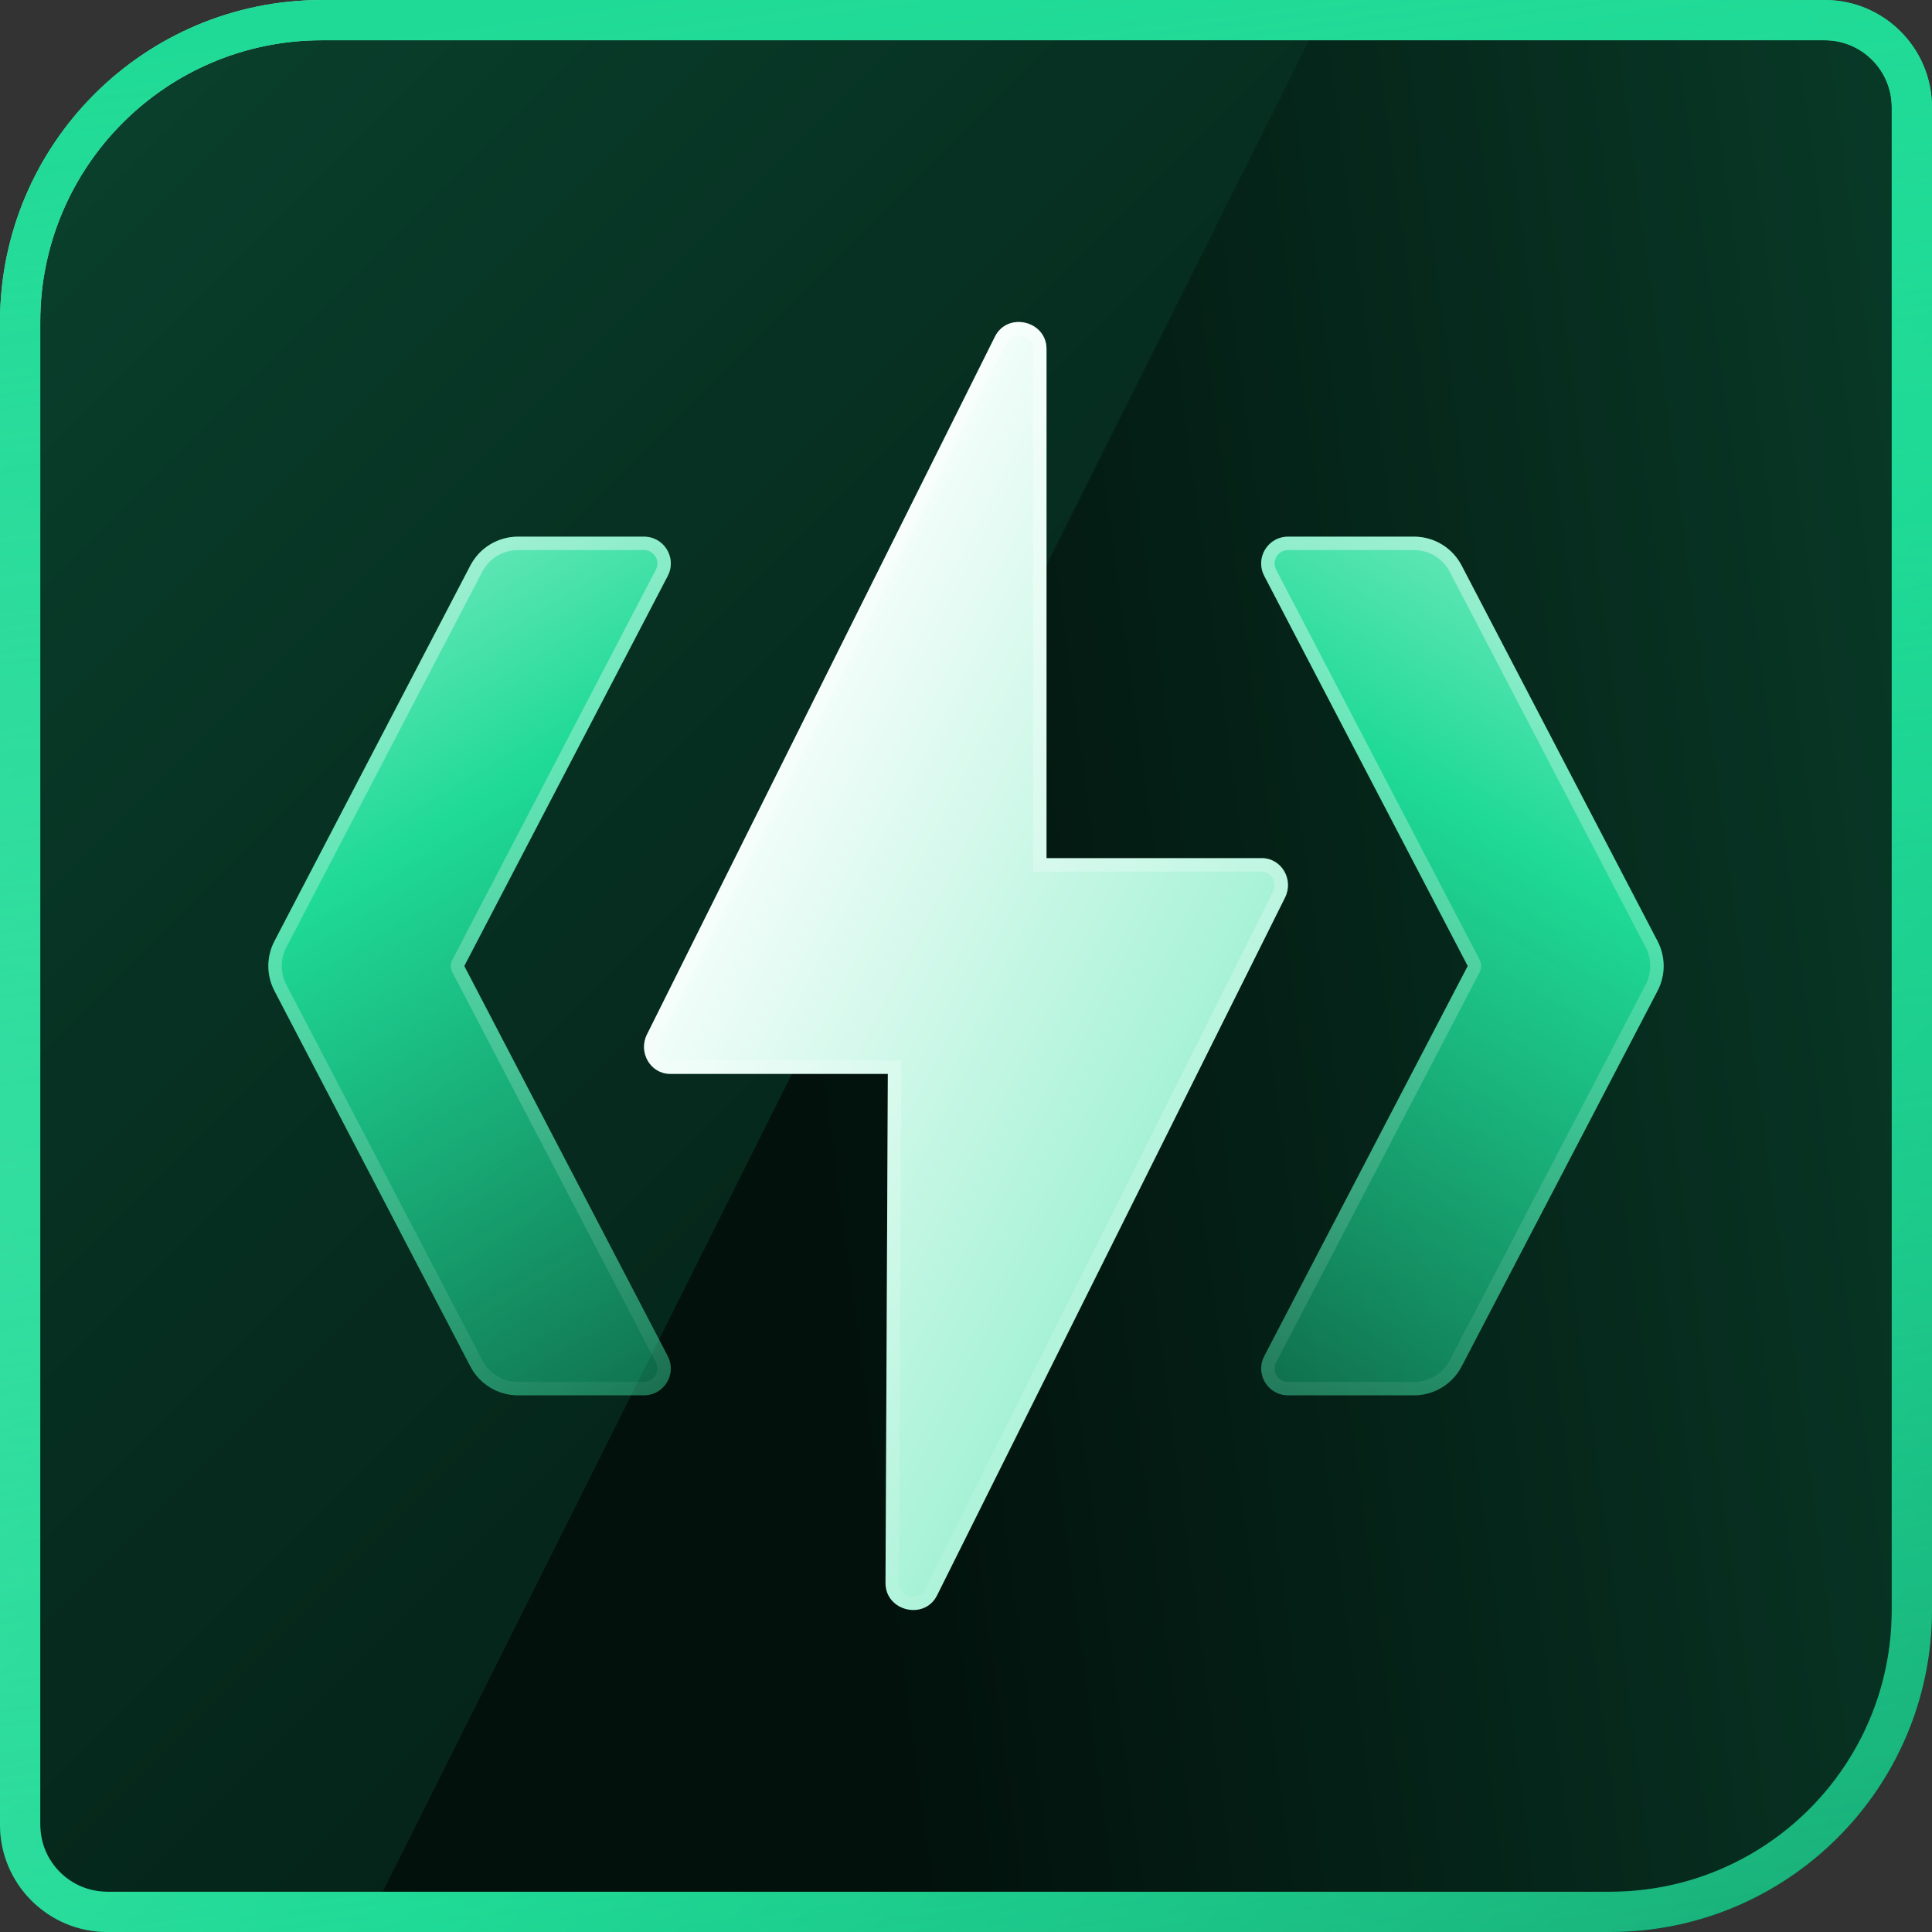
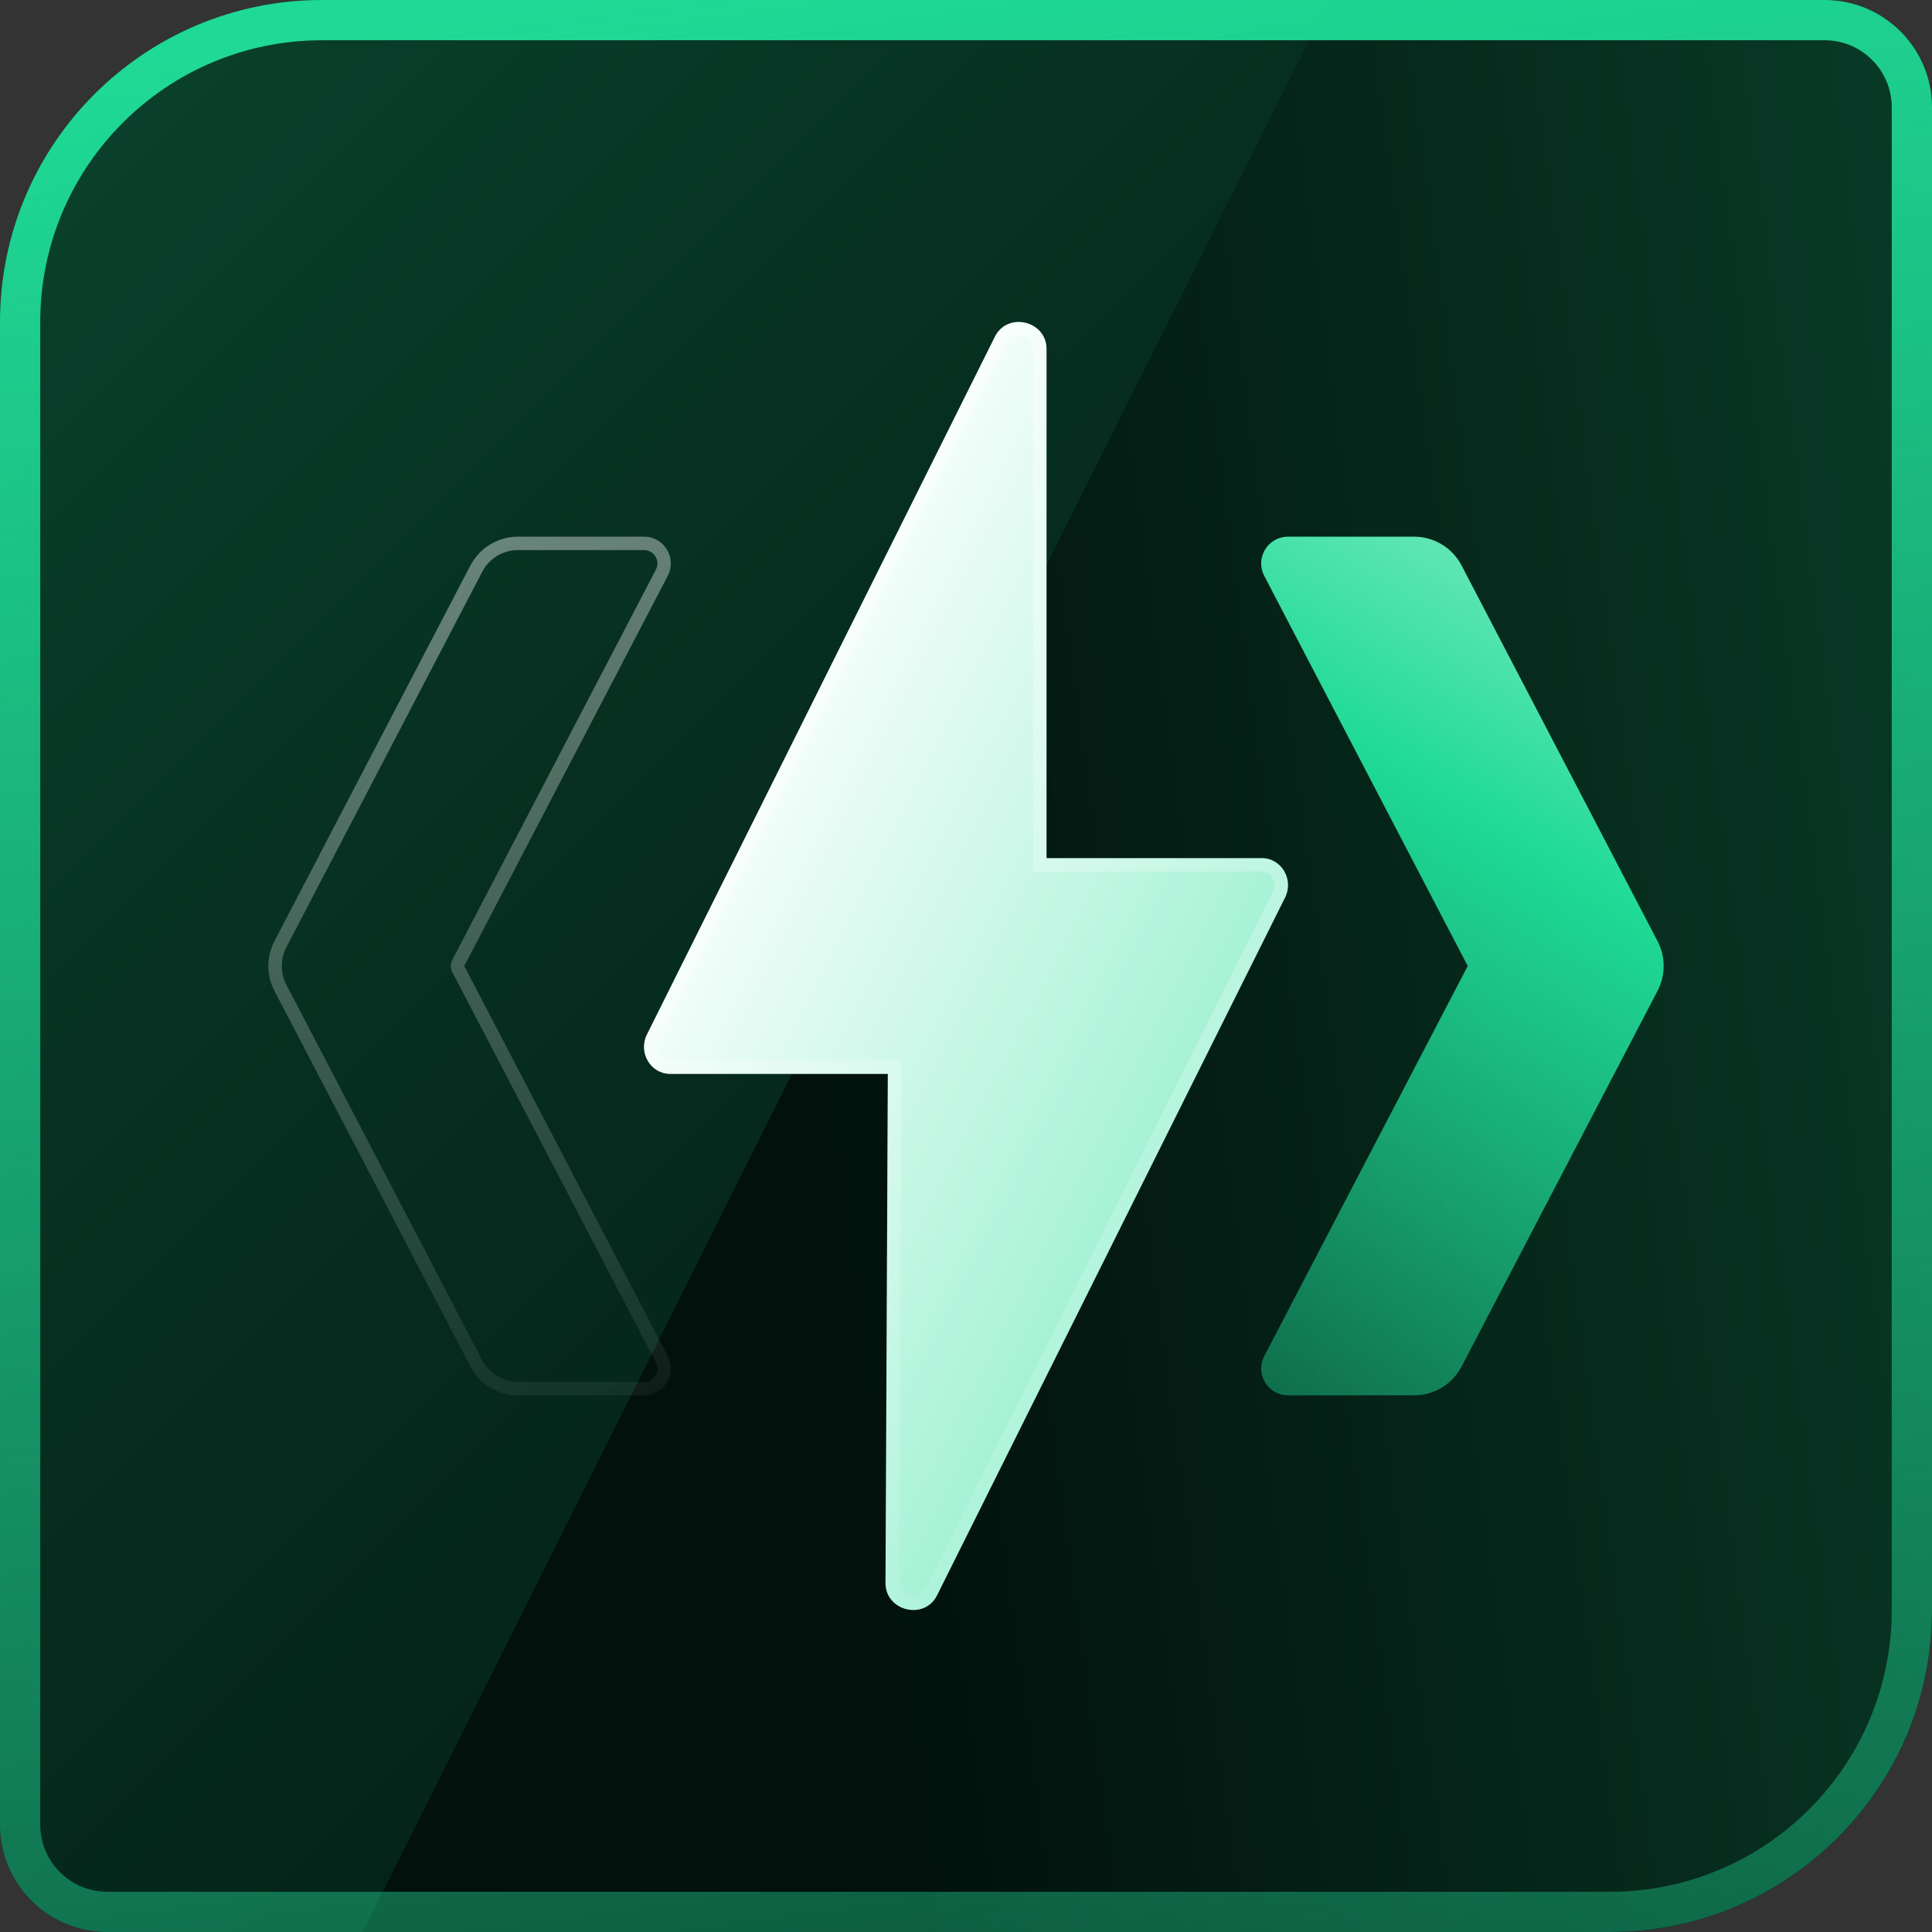
<svg xmlns="http://www.w3.org/2000/svg" width="72" height="72" viewBox="0 0 72 72" fill="none">
  <rect x="0" y="0" width="72" height="72" fill="#333333" stroke="none" />
  <g clip-path="url(#clip0_283_3170)">
    <path d="M0 12C0 5.373 5.373 0 12 0H68C70.209 0 72 1.791 72 4V60C72 66.627 66.627 72 60 72H4C1.791 72 0 70.209 0 68V12Z" fill="url(#paint0_linear_283_3170)" />
    <path fill-rule="evenodd" clip-rule="evenodd" d="M13.515 72H60C66.628 72 72 66.627 72 60V4C72 1.791 70.209 0 68 0H49.537L13.515 72Z" fill="url(#paint1_linear_283_3170)" />
-     <path fill-rule="evenodd" clip-rule="evenodd" d="M68 1.5H12C6.201 1.5 1.5 6.201 1.5 12V68C1.5 69.381 2.619 70.5 4 70.5H60C65.799 70.5 70.5 65.799 70.5 60V4C70.5 2.619 69.381 1.5 68 1.5ZM12 0C5.373 0 0 5.373 0 12V68C0 70.209 1.791 72 4 72H60C66.627 72 72 66.627 72 60V4C72 1.791 70.209 0 68 0H12Z" fill="url(#paint2_linear_283_3170)" />
    <path fill-rule="evenodd" clip-rule="evenodd" d="M68 1.5H12C6.201 1.5 1.5 6.201 1.5 12V68C1.5 69.381 2.619 70.5 4 70.5H60C65.799 70.5 70.5 65.799 70.5 60V4C70.5 2.619 69.381 1.5 68 1.5ZM12 0C5.373 0 0 5.373 0 12V68C0 70.209 1.791 72 4 72H60C66.627 72 72 66.627 72 60V4C72 1.791 70.209 0 68 0H12Z" fill="url(#paint3_linear_283_3170)" />
  </g>
  <path d="M39 31.981V13.007C39 11.953 37.546 11.61 37.079 12.546L24.109 38.554C23.776 39.223 24.245 40.02 24.972 40.02H33.087L33 58.994C33 60.047 34.454 60.391 34.921 59.455L47.891 33.446C48.224 32.778 47.755 31.981 47.028 31.981L39 31.981Z" fill="url(#paint4_linear_283_3170)" />
  <path fill-rule="evenodd" clip-rule="evenodd" d="M38.5 32.481V13.007C38.5 12.473 37.754 12.312 37.526 12.769L24.557 38.777C24.377 39.139 24.644 39.52 24.972 39.52H33.59L33.5 58.994C33.5 58.994 33.5 58.993 33.5 58.994C33.501 59.526 34.246 59.688 34.474 59.231L47.443 33.223C47.623 32.862 47.356 32.481 47.028 32.481L38.5 32.481ZM33 58.994L33.087 40.02H24.972C24.245 40.02 23.776 39.223 24.109 38.554L37.079 12.546C37.546 11.61 39 11.953 39 13.007V31.981L47.028 31.981C47.755 31.981 48.224 32.778 47.891 33.446L34.921 59.455C34.454 60.391 33 60.047 33 58.994Z" fill="url(#paint5_linear_283_3170)" fill-opacity="0.4" />
-   <path d="M23.999 20C24.579 20 25 20.476 25 21C25 21.154 24.964 21.311 24.885 21.462L17.302 36L24.885 50.538C24.964 50.688 25 50.846 25 51C25 51.524 24.579 52 23.999 52H19.303C18.558 52 17.875 51.586 17.53 50.925L10.227 36.925C10.076 36.635 10 36.318 10 36C10 35.682 10.076 35.365 10.227 35.075L17.53 21.075C17.875 20.414 18.558 20 19.303 20L23.999 20Z" fill="url(#paint6_linear_283_3170)" />
  <path fill-rule="evenodd" clip-rule="evenodd" d="M17.302 36L24.885 50.538C24.964 50.688 25 50.846 25 51C25 51.524 24.579 52 23.999 52H19.303C18.558 52 17.875 51.586 17.53 50.925L10.227 36.925C10.076 36.635 10 36.318 10 36C10 35.682 10.076 35.365 10.227 35.075L17.53 21.075C17.875 20.414 18.558 20 19.303 20H23.999C24.579 20 25 20.476 25 21C25 21.154 24.964 21.311 24.885 21.462L17.302 36ZM16.858 36.231C16.783 36.086 16.783 35.914 16.858 35.769L24.442 21.231C24.483 21.153 24.5 21.075 24.5 21C24.5 20.734 24.285 20.5 23.999 20.5L19.303 20.5C18.744 20.5 18.232 20.811 17.973 21.306L10.67 35.306C10.557 35.524 10.5 35.762 10.5 36C10.5 36.238 10.557 36.476 10.67 36.694L17.973 50.694C18.232 51.189 18.744 51.5 19.303 51.5H23.999C24.285 51.5 24.5 51.266 24.5 51C24.5 50.925 24.483 50.847 24.442 50.769L16.858 36.231Z" fill="url(#paint7_linear_283_3170)" fill-opacity="0.4" />
  <path d="M48.001 20C47.421 20 47 20.476 47 21C47 21.154 47.036 21.311 47.115 21.462L54.698 36L47.115 50.538C47.036 50.688 47 50.846 47 51C47 51.524 47.421 52 48.001 52H52.697C53.442 52 54.126 51.586 54.47 50.925L61.773 36.925C61.924 36.635 62 36.318 62 36C62 35.682 61.924 35.365 61.773 35.075L54.47 21.075C54.126 20.414 53.442 20 52.697 20L48.001 20Z" fill="url(#paint8_linear_283_3170)" />
-   <path fill-rule="evenodd" clip-rule="evenodd" d="M54.698 36L47.115 50.538C47.036 50.688 47 50.846 47 51C47 51.524 47.421 52 48.001 52H52.697C53.442 52 54.126 51.586 54.47 50.925L61.773 36.925C61.924 36.635 62 36.318 62 36C62 35.682 61.924 35.365 61.773 35.075L54.47 21.075C54.126 20.414 53.442 20 52.697 20H48.001C47.421 20 47 20.476 47 21C47 21.154 47.036 21.311 47.115 21.462L54.698 36ZM55.142 36.231C55.217 36.086 55.217 35.914 55.142 35.769L47.558 21.231C47.517 21.153 47.5 21.075 47.5 21C47.5 20.734 47.715 20.5 48.001 20.5L52.697 20.5C53.256 20.5 53.768 20.811 54.027 21.306L61.33 35.306C61.443 35.524 61.5 35.762 61.5 36C61.5 36.238 61.443 36.476 61.33 36.694L54.027 50.694C53.768 51.189 53.256 51.5 52.697 51.5H48.001C47.715 51.5 47.5 51.266 47.5 51C47.5 50.925 47.517 50.847 47.558 50.769L55.142 36.231Z" fill="url(#paint9_linear_283_3170)" fill-opacity="0.4" />
  <defs>
    <linearGradient id="paint0_linear_283_3170" x1="72" y1="72" x2="0" y2="0" gradientUnits="userSpaceOnUse">
      <stop stop-color="#02110C" />
      <stop offset="0.708" stop-color="#073223" />
      <stop offset="1" stop-color="#0A432E" />
    </linearGradient>
    <linearGradient id="paint1_linear_283_3170" x1="-0.001" y1="44" x2="140.097" y2="25.14" gradientUnits="userSpaceOnUse">
      <stop stop-color="#02110C" />
      <stop offset="0.215" stop-color="#02110C" />
      <stop offset="0.608" stop-color="#0A432E" />
      <stop offset="1" stop-color="#0C543A" />
    </linearGradient>
    <linearGradient id="paint2_linear_283_3170" x1="70.56" y1="70.56" x2="1.44" y2="1.44" gradientUnits="userSpaceOnUse">
      <stop stop-color="#159768" />
      <stop offset="0.391" stop-color="#1FDA96" />
      <stop offset="1" stop-color="#8AEECA" />
    </linearGradient>
    <linearGradient id="paint3_linear_283_3170" x1="70.703" y1="102.487" x2="53.844" y2="-23.629" gradientUnits="userSpaceOnUse">
      <stop stop-color="#1FDA96" stop-opacity="0.1" />
      <stop offset="0.851" stop-color="#1FDA96" />
      <stop offset="0.984" stop-color="#1FDA96" />
    </linearGradient>
    <linearGradient id="paint4_linear_283_3170" x1="38.654" y1="2.941" x2="75.922" y2="21.775" gradientUnits="userSpaceOnUse">
      <stop stop-color="white" />
      <stop offset="0.685" stop-color="#8AEECA" />
    </linearGradient>
    <linearGradient id="paint5_linear_283_3170" x1="31.5" y1="14" x2="43" y2="65.5" gradientUnits="userSpaceOnUse">
      <stop stop-color="white" />
      <stop offset="1" stop-color="white" stop-opacity="0.1" />
    </linearGradient>
    <linearGradient id="paint6_linear_283_3170" x1="12.59" y1="17.5" x2="37.328" y2="59.101" gradientUnits="userSpaceOnUse">
      <stop stop-color="#8AEECA" />
      <stop offset="0.276" stop-color="#1FDA96" />
      <stop offset="1" stop-color="#1FDA96" stop-opacity="0.1" />
    </linearGradient>
    <linearGradient id="paint7_linear_283_3170" x1="18" y1="20" x2="24.5" y2="53" gradientUnits="userSpaceOnUse">
      <stop stop-color="white" />
      <stop offset="1" stop-color="white" stop-opacity="0.1" />
    </linearGradient>
    <linearGradient id="paint8_linear_283_3170" x1="59.41" y1="17.5" x2="34.672" y2="59.101" gradientUnits="userSpaceOnUse">
      <stop stop-color="#8AEECA" />
      <stop offset="0.276" stop-color="#1FDA96" />
      <stop offset="1" stop-color="#1FDA96" stop-opacity="0.1" />
    </linearGradient>
    <linearGradient id="paint9_linear_283_3170" x1="49" y1="20" x2="57" y2="53.5" gradientUnits="userSpaceOnUse">
      <stop stop-color="white" />
      <stop offset="1" stop-color="white" stop-opacity="0.1" />
    </linearGradient>
    <clipPath id="clip0_283_3170">
      <rect width="72" height="72" fill="white" />
    </clipPath>
  </defs>
</svg>